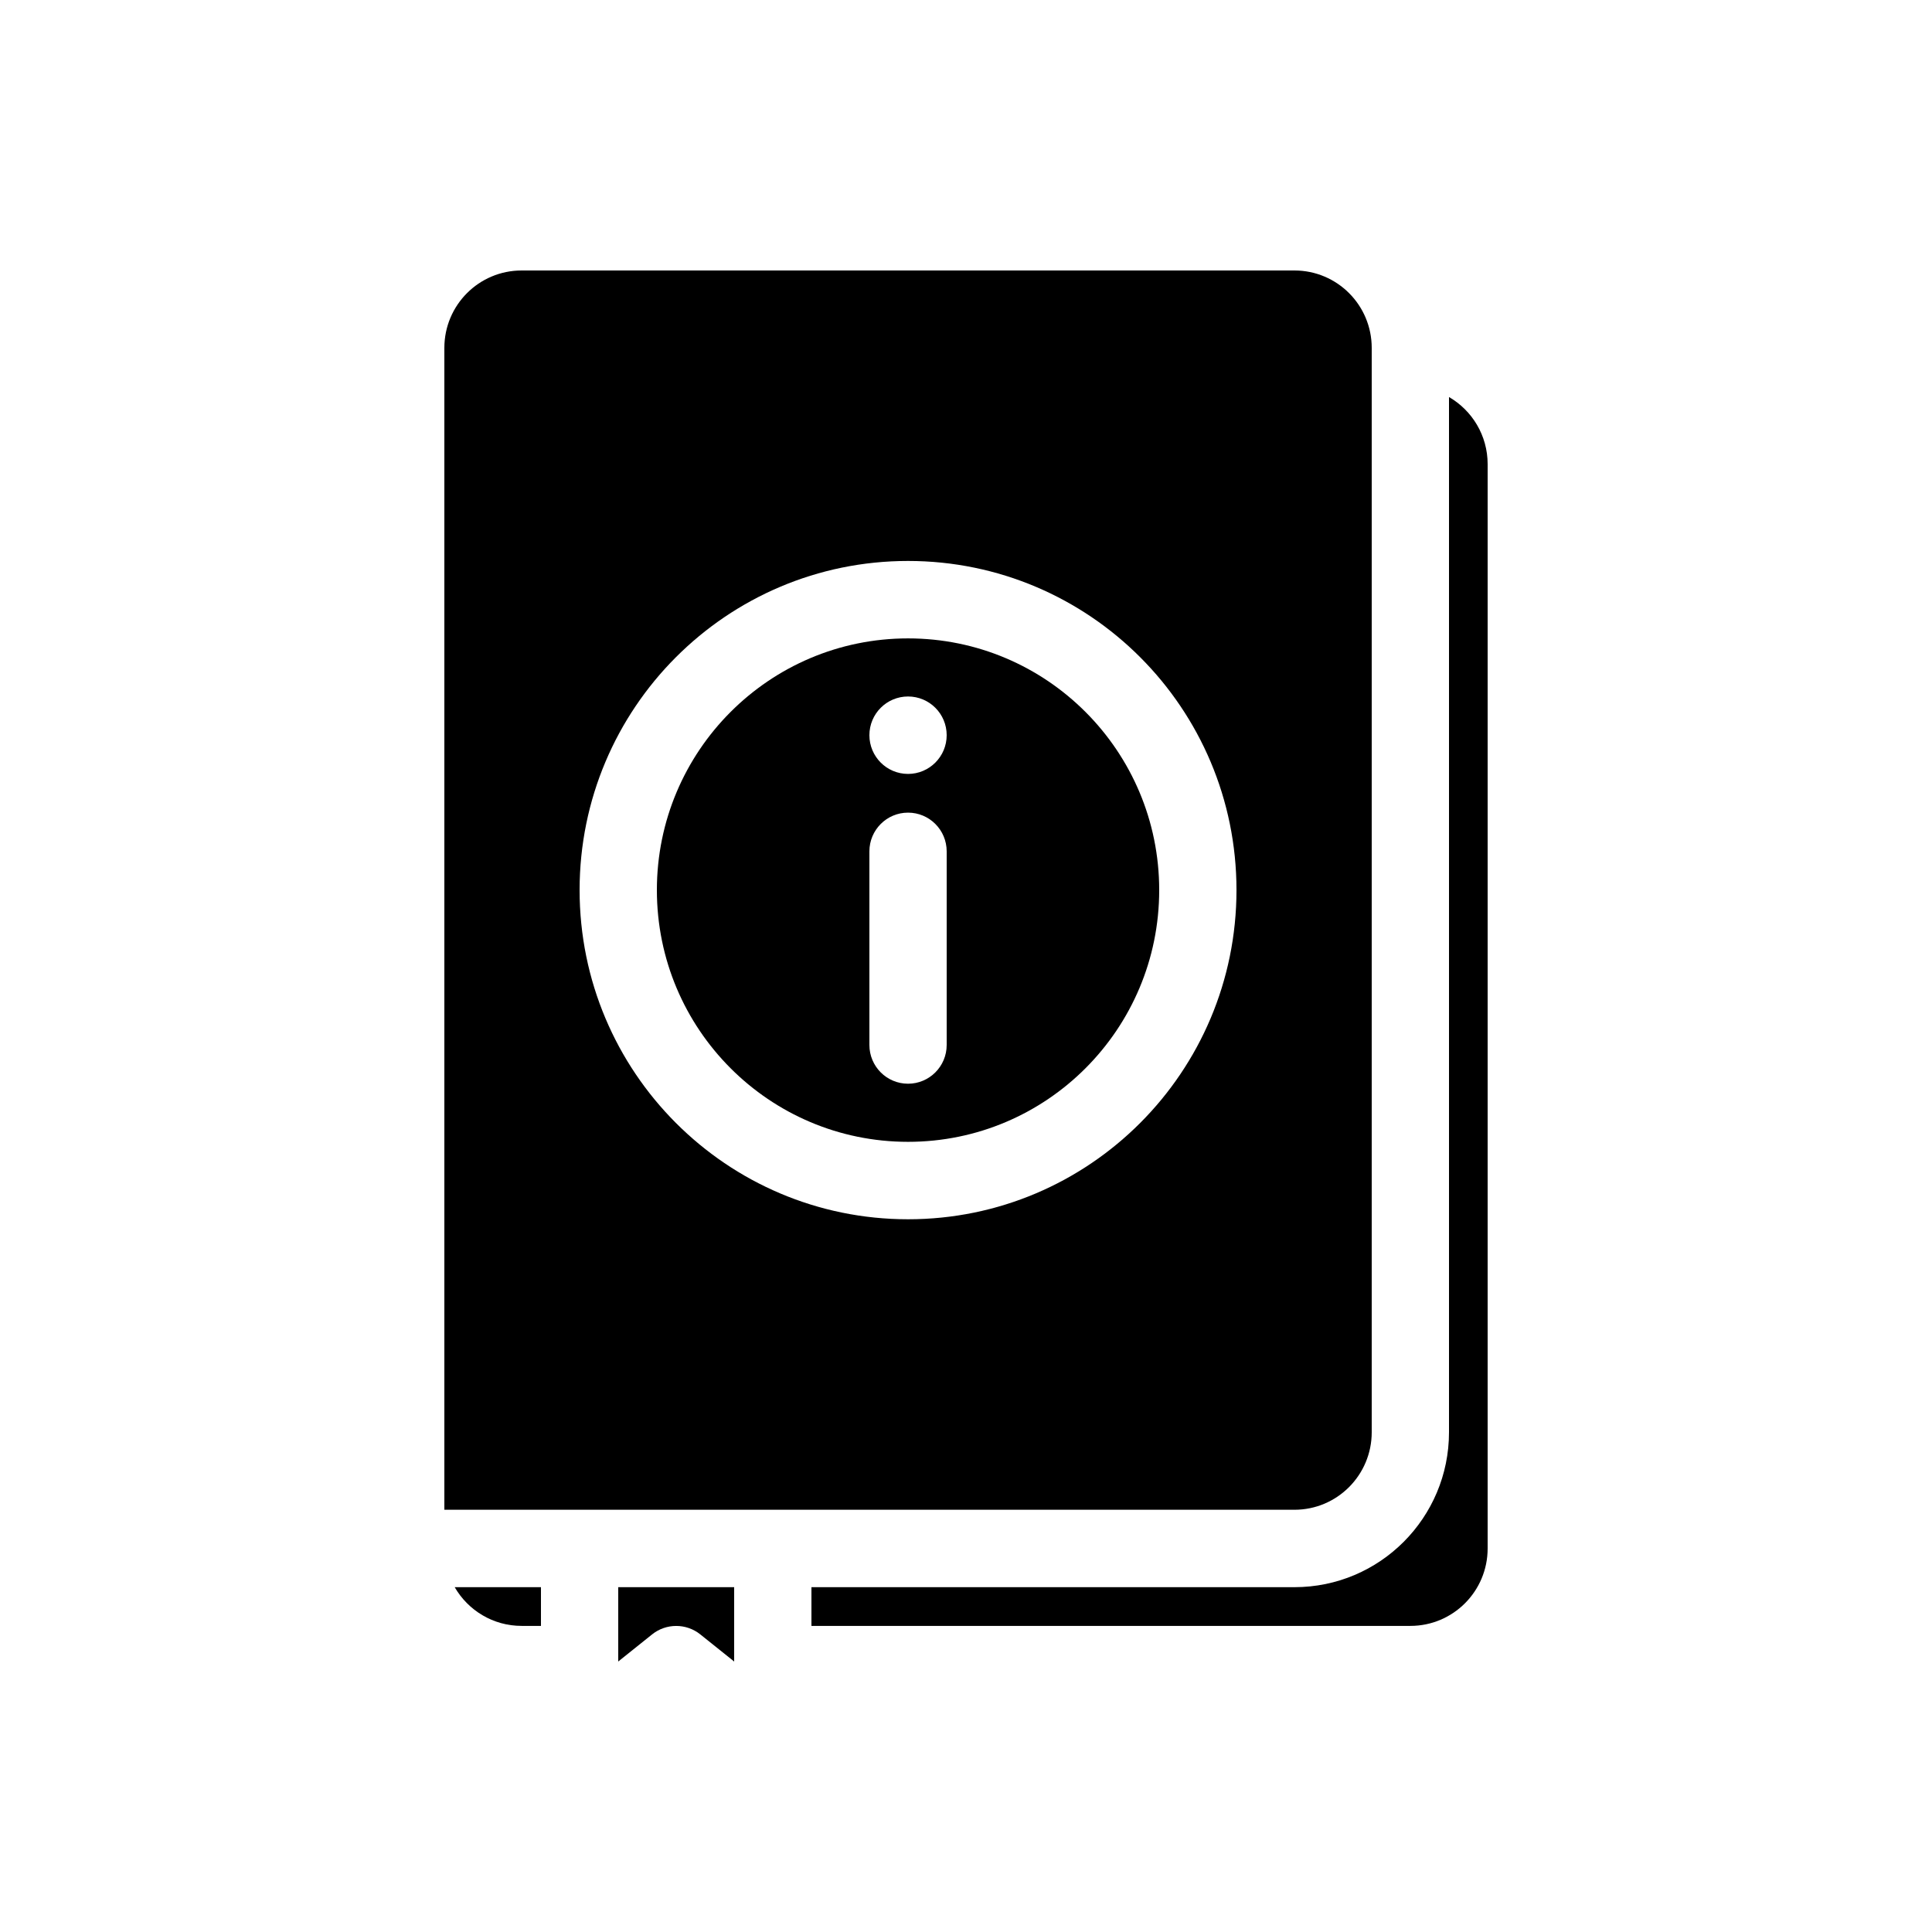
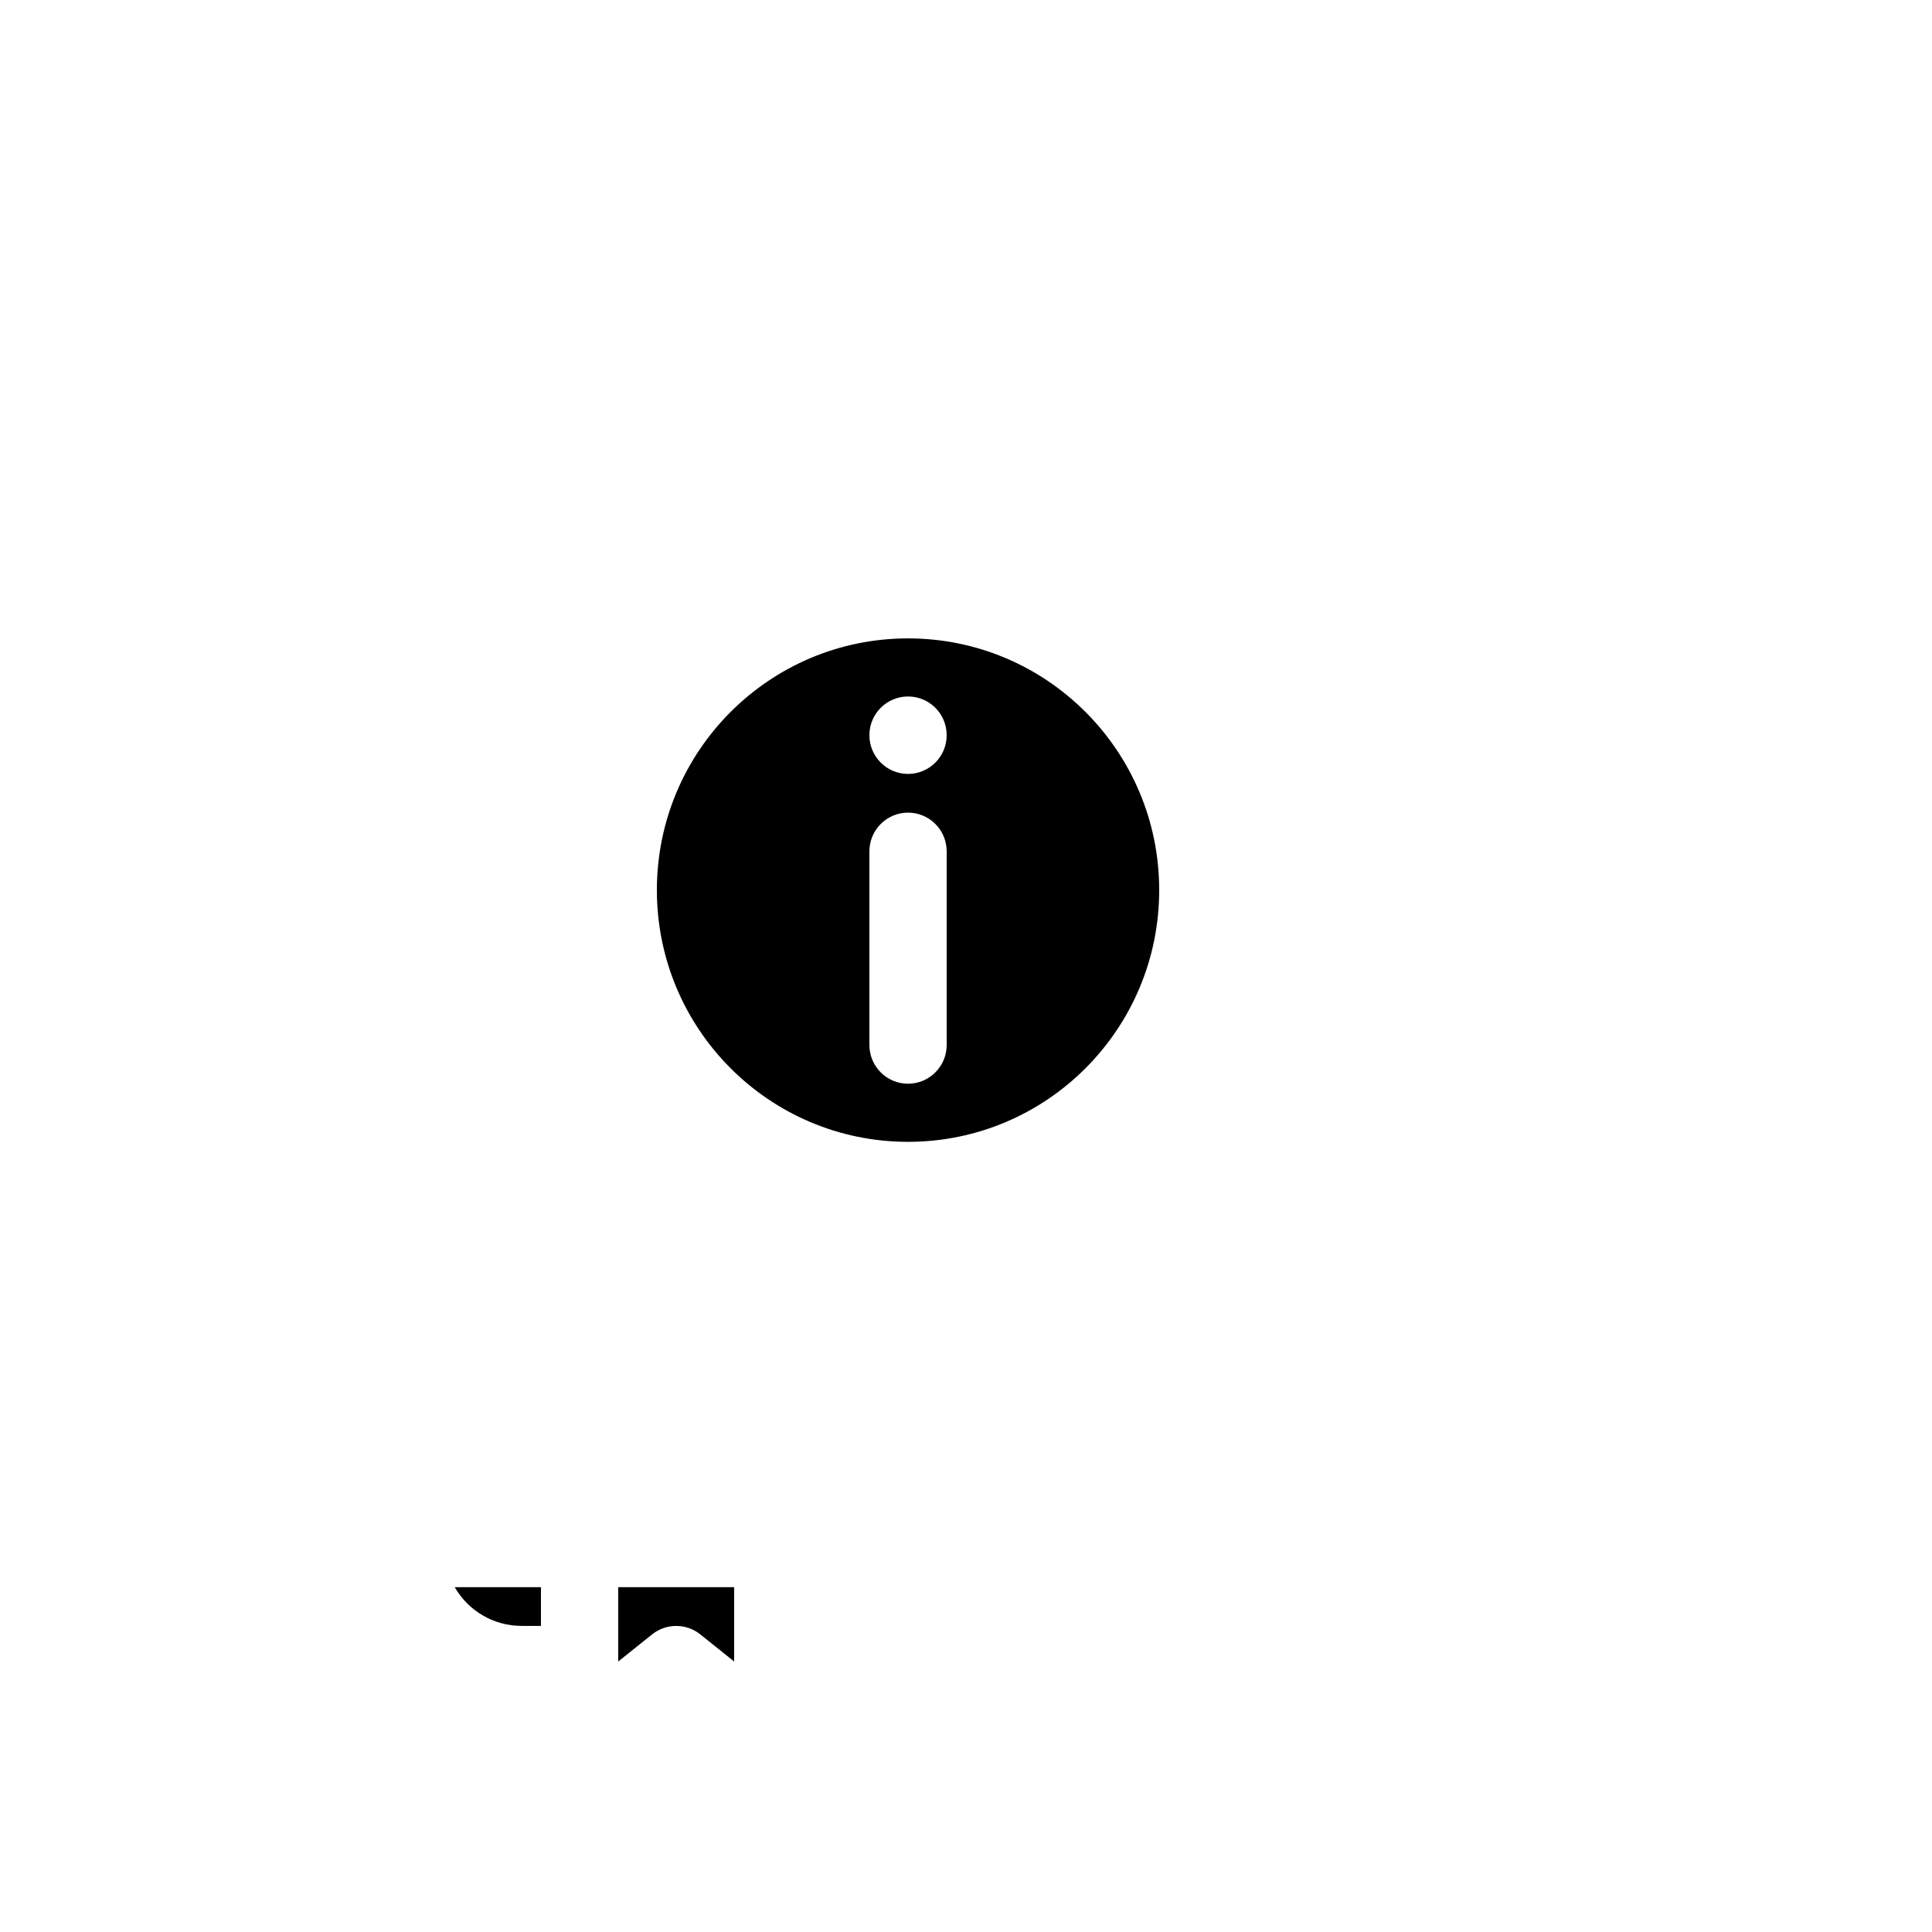
<svg xmlns="http://www.w3.org/2000/svg" width="100pt" height="100pt" version="1.1" viewBox="0 0 100 100">
  <path d="m34 46.07c0-7.195 5.82-13.027 13-13.027s13 5.832 13 13.027c0 7.199-5.82 13.031-13 13.031s-13-5.832-13-13.031zm11-8.016c0-1.109 0.895-2.004 2-2.004s2 0.895 2 2.004c0 1.105-0.895 2.004-2 2.004s-2-0.898-2-2.004zm2 18.039c-1.105 0-2-0.898-2-2.004v-10.023c0-1.105 0.895-2.004 2-2.004s2 0.898 2 2.004v10.023c0 1.105-0.895 2.004-2 2.004z" fill-rule="evenodd" />
-   <path d="m23 18.008c0-2.215 1.789-4.008 4-4.008h40c2.211 0 4 1.793 4 4.008v56.125c0 2.215-1.789 4.012-4 4.012h-44zm24 11.027c-9.391 0-17 7.625-17 17.035 0 9.41 7.609 17.039 17 17.039s17-7.629 17-17.039c0-9.41-7.609-17.035-17-17.035z" fill-rule="evenodd" />
  <path d="m32 82.152h6v3.848l-1.75-1.402c-0.73-0.586-1.77-0.586-2.5 0l-1.75 1.402z" />
  <path d="m23.535 82.152h4.465v2.004h-1c-1.48 0-2.773-0.805-3.465-2.004z" />
-   <path d="m42 82.152v2.004h31c2.211 0 4-1.793 4-4.008v-56.125c0-1.484-0.805-2.781-2-3.473v53.582c0 4.43-3.582 8.02-8 8.02z" />
</svg>